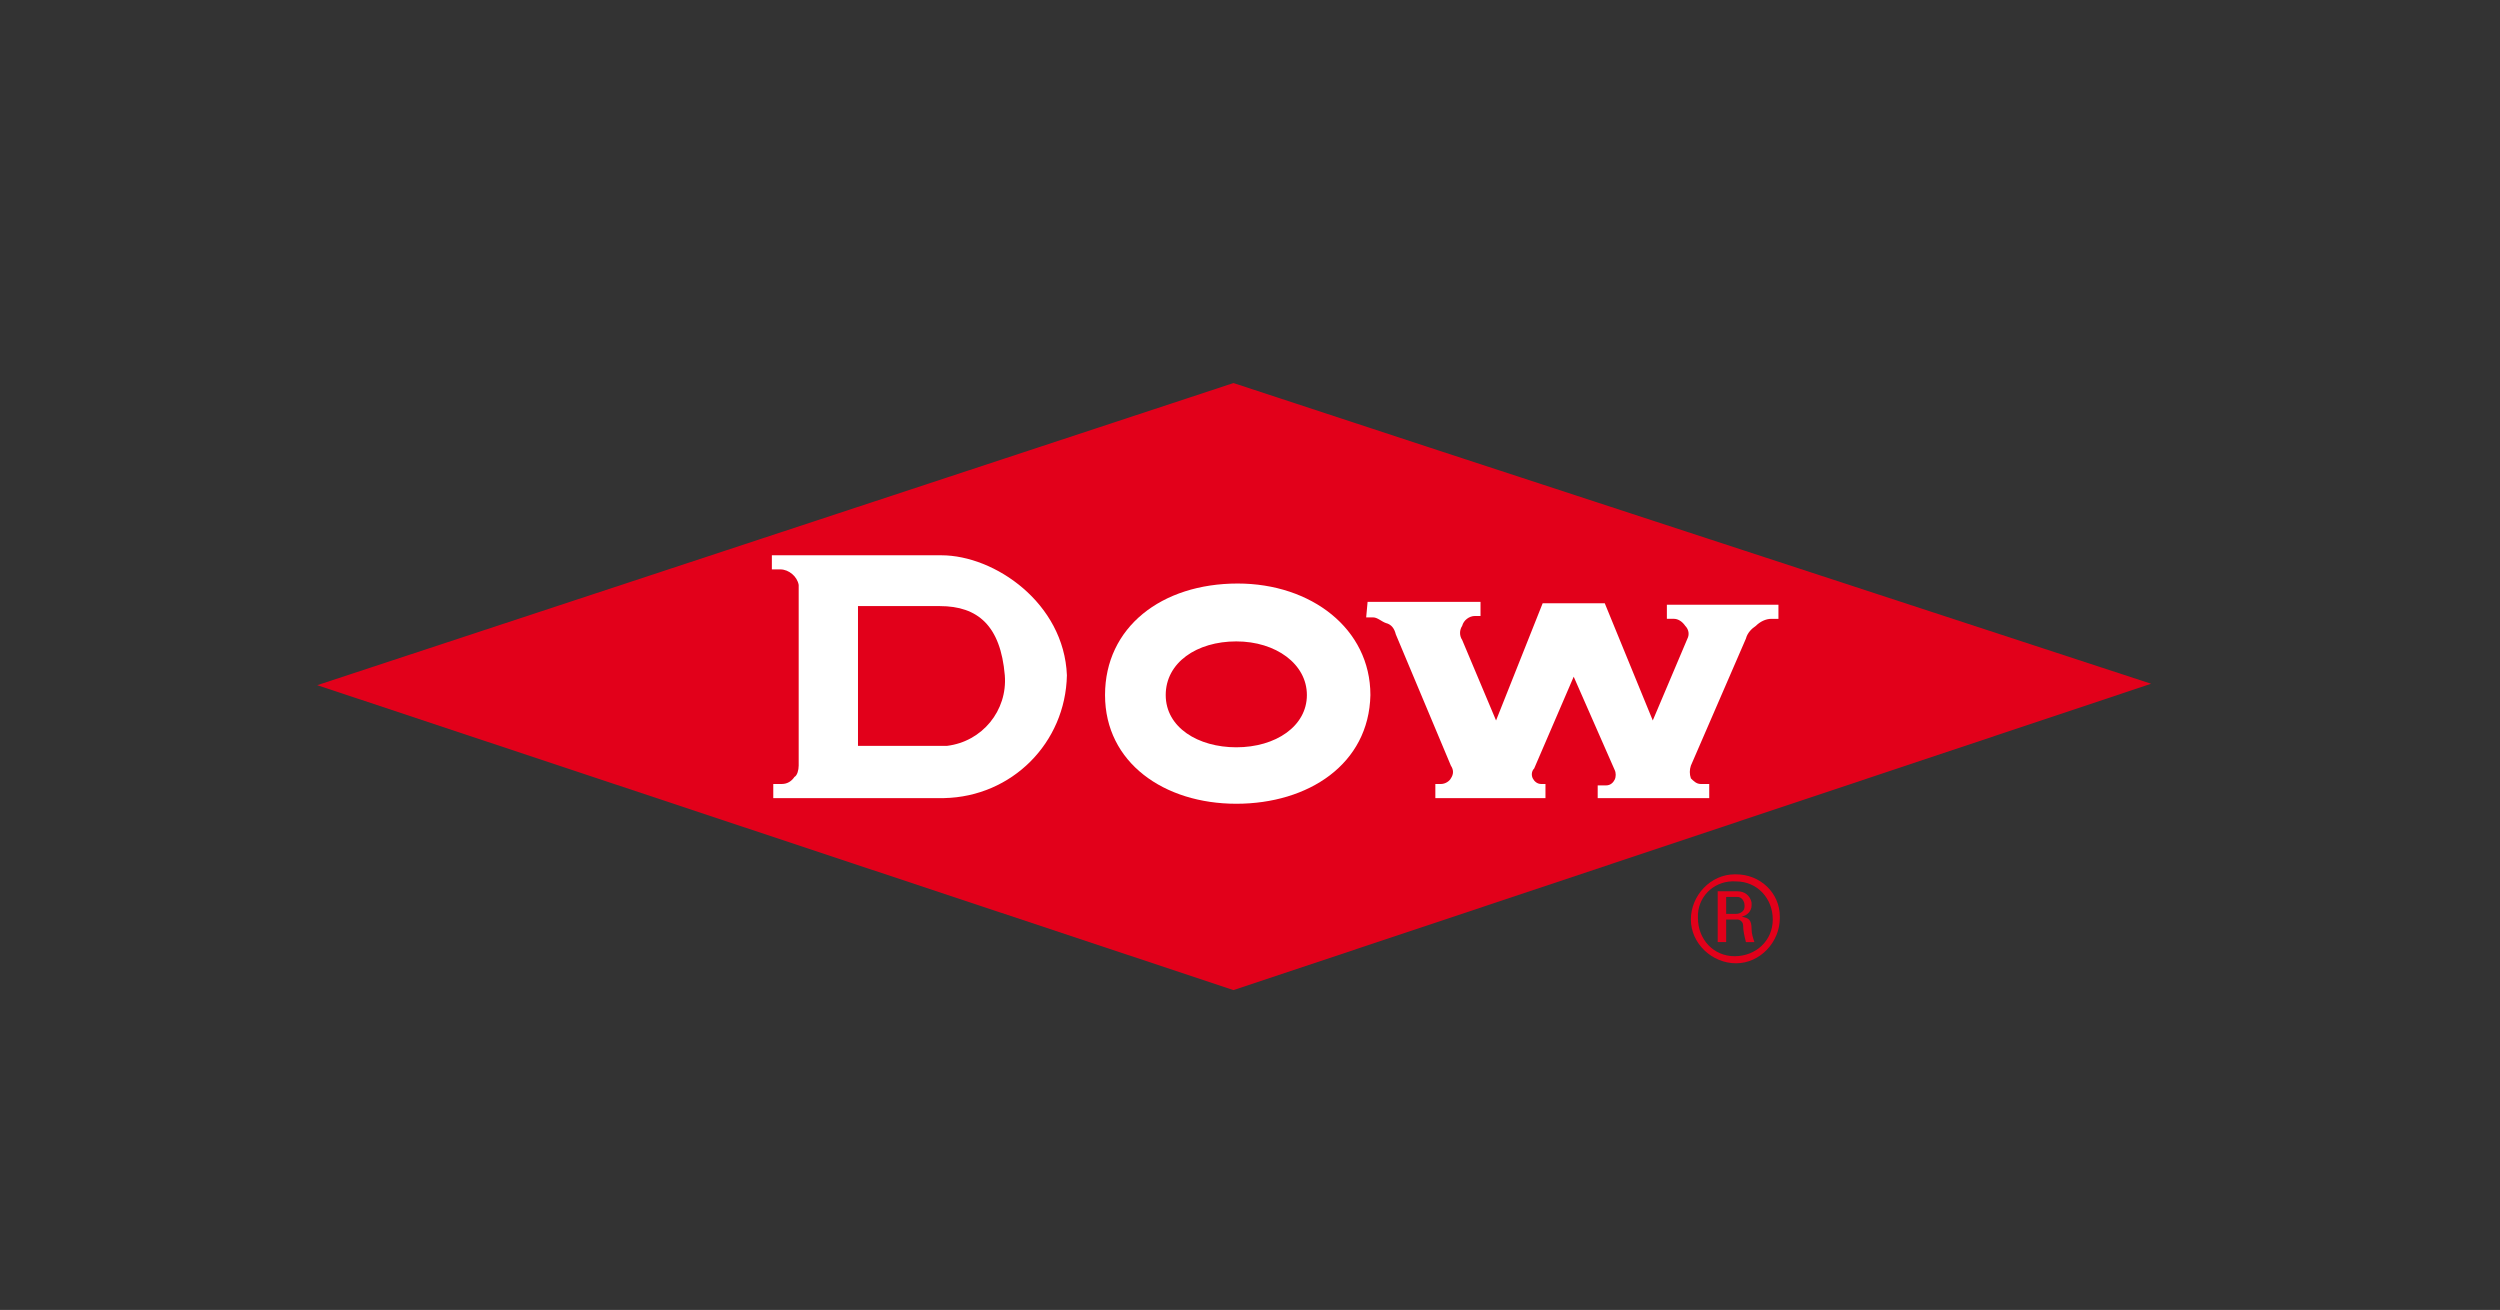
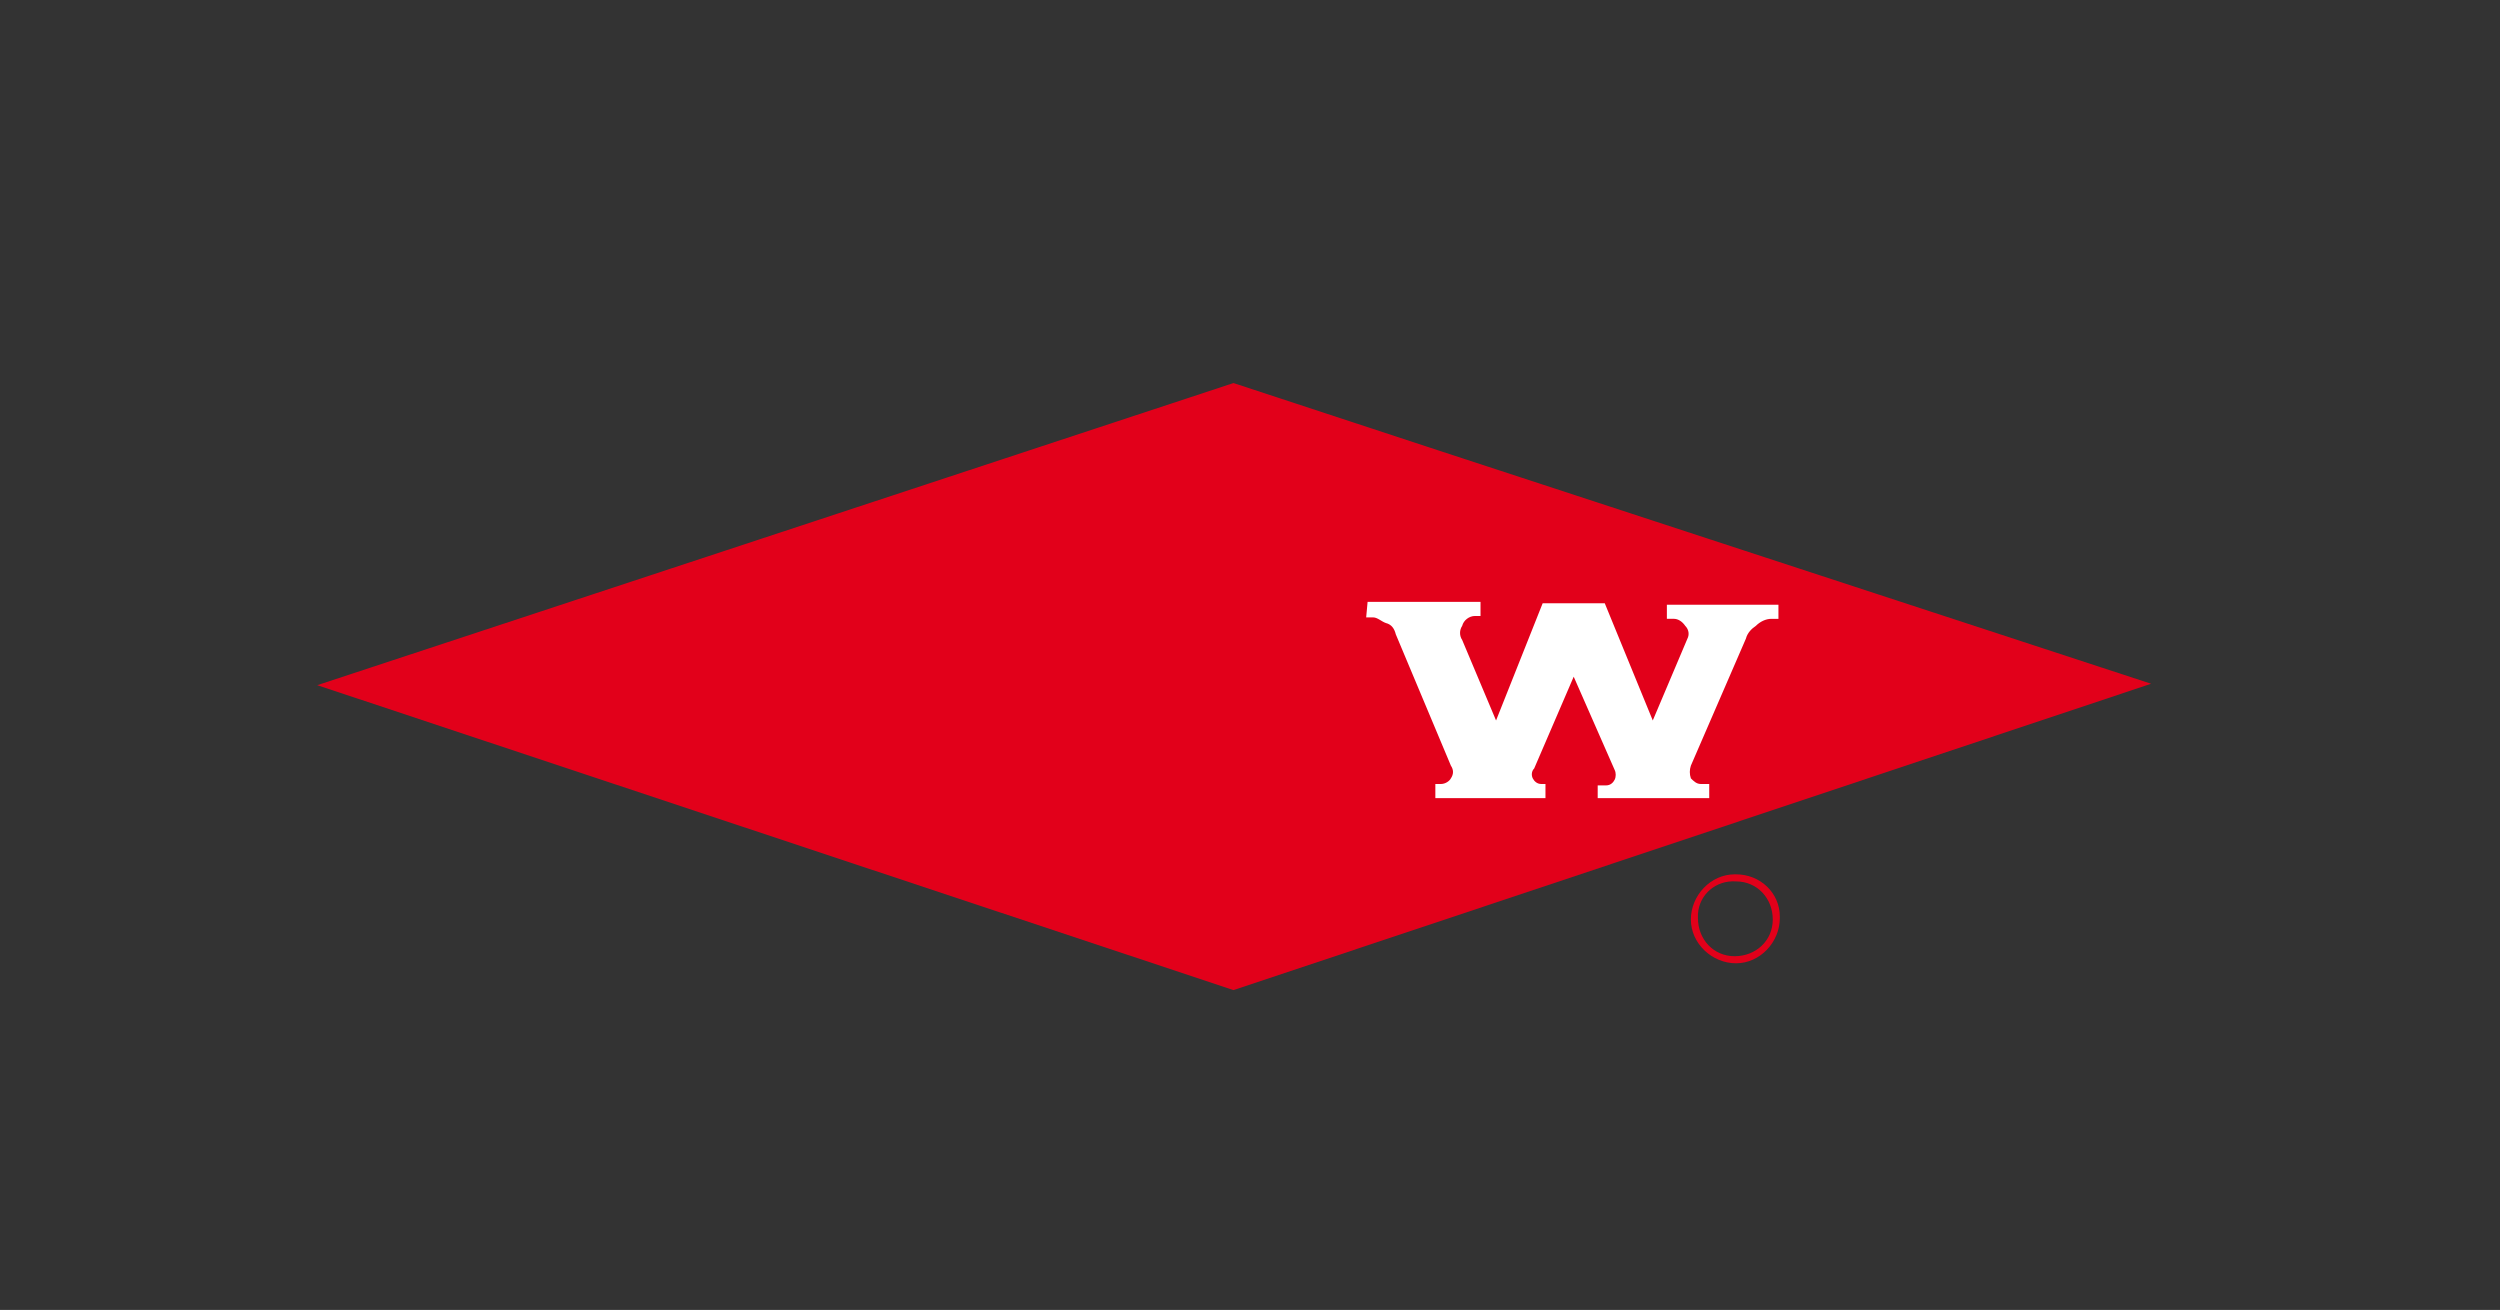
<svg xmlns="http://www.w3.org/2000/svg" version="1.0" id="textos_3_" x="0px" y="0px" width="381.702px" height="200px" viewBox="89.12 762.12 381.702 200" enable-background="new 89.12 762.12 381.702 200" xml:space="preserve">
  <rect x="89.12" y="762.12" width="381.702" height="200" fill="#333333" stroke="none" />
  <g>
    <g>
      <polygon fill="#E2001A" points="308.917,830.952 277.448,820.605 137.559,866.733 277.448,913.29 417.554,866.515   " />
      <path fill="#E2001A" d="M354.183,895.615h-0.216c-3.664,0-6.683,3.235-6.683,6.897c0,3.664,3.234,6.684,6.898,6.684    c3.666,0,6.682-3.235,6.682-6.896v-0.22C360.864,898.417,357.849,895.615,354.183,895.615z M353.967,908.116    c-3.233,0-5.604-2.586-5.604-5.816c0-0.22,0-0.433,0-0.649c0.214-3.017,2.802-5.173,5.819-4.956c3.232,0,5.605,2.585,5.605,5.818    S357.202,908.116,353.967,908.116z" />
-       <path fill="#E2001A" d="M355.047,902.08c0.861-0.213,1.507-0.859,1.507-1.722v-0.432c-0.216-1.076-1.077-1.726-2.158-1.726h-3.017    v7.76h1.293v-3.448h1.295c0.216,0,0.216,0,0.429,0c0.434,0,0.863,0.432,0.863,0.861c0,0.863,0.218,1.723,0.431,2.587h1.293    c-0.212-0.644-0.429-1.292-0.429-1.937C356.554,902.513,356.121,902.3,355.047,902.08z M354.183,901.651h-1.511v-2.587h1.724    c0.651,0,1.081,0.648,1.081,1.295v0.217C355.477,901.221,354.829,901.651,354.183,901.651z" />
    </g>
    <g>
-       <path fill="#FFFFFF" d="M278.093,851.213c-11.634,0-20.255,6.68-20.255,17.026c0,10.346,9.05,16.599,20.042,16.599    c10.991,0,20.257-6.034,20.475-16.599C298.354,858.109,289.301,851.213,278.093,851.213z M277.879,876.218    c-5.821,0-10.776-3.018-10.776-7.979c0-4.957,4.741-8.189,10.776-8.189c6.037,0,10.778,3.447,10.778,8.189    S283.917,876.218,277.879,876.218z" />
      <path fill="#FFFFFF" d="M343.62,854.445v2.157h1.077c0.648,0,1.292,0.431,1.725,1.075c0.431,0.432,0.646,1.079,0.431,1.726    l-5.386,12.719l-7.33-17.892h-9.483l-7.116,17.892l-5.171-12.288c-0.434-0.646-0.434-1.508,0-2.156    c0.216-0.861,1.077-1.508,1.939-1.508h0.861v-2.152h-17.243l-0.216,2.367h1.075c0.649,0,1.294,0.648,1.942,0.863    c0.861,0.216,1.294,0.861,1.507,1.725l8.409,20.045c0.433,0.648,0.433,1.294,0,1.941c-0.216,0.43-0.862,0.862-1.511,0.862h-0.86    v2.155h16.813v-2.155h-0.647c-0.645,0-1.075-0.433-1.294-0.862c-0.215-0.43-0.215-1.078,0.219-1.51l6.033-14.009l6.249,14.226    c0.22,0.431,0.22,1.076,0,1.508c-0.213,0.429-0.643,0.861-1.291,0.861h-1.295v1.941h17.03v-2.155h-1.295    c-0.646,0-1.077-0.433-1.508-0.862c-0.216-0.647-0.216-1.293,0-1.941l8.405-19.398c0.219-0.862,0.864-1.51,1.513-1.941    c0.646-0.645,1.507-1.075,2.369-1.075h1.081v-2.157H343.62z" />
-       <path fill="#FFFFFF" d="M232.833,846.901h-25.865v2.155h1.292c1.293,0,2.587,1.079,2.804,2.373v27.588    c0,0.648-0.217,1.512-0.646,1.725c-0.433,0.646-1.077,1.079-1.942,1.079h-1.291v2.155h26.08    c10.347-0.217,18.537-8.408,18.752-18.754C251.584,854.23,241.023,846.901,232.833,846.901z M233.693,876.001h-1.293h-12.282    v-21.342h12.499c5.821,0,9.27,3.018,9.917,10.563C242.965,870.613,239.083,875.355,233.693,876.001z" />
    </g>
  </g>
</svg>